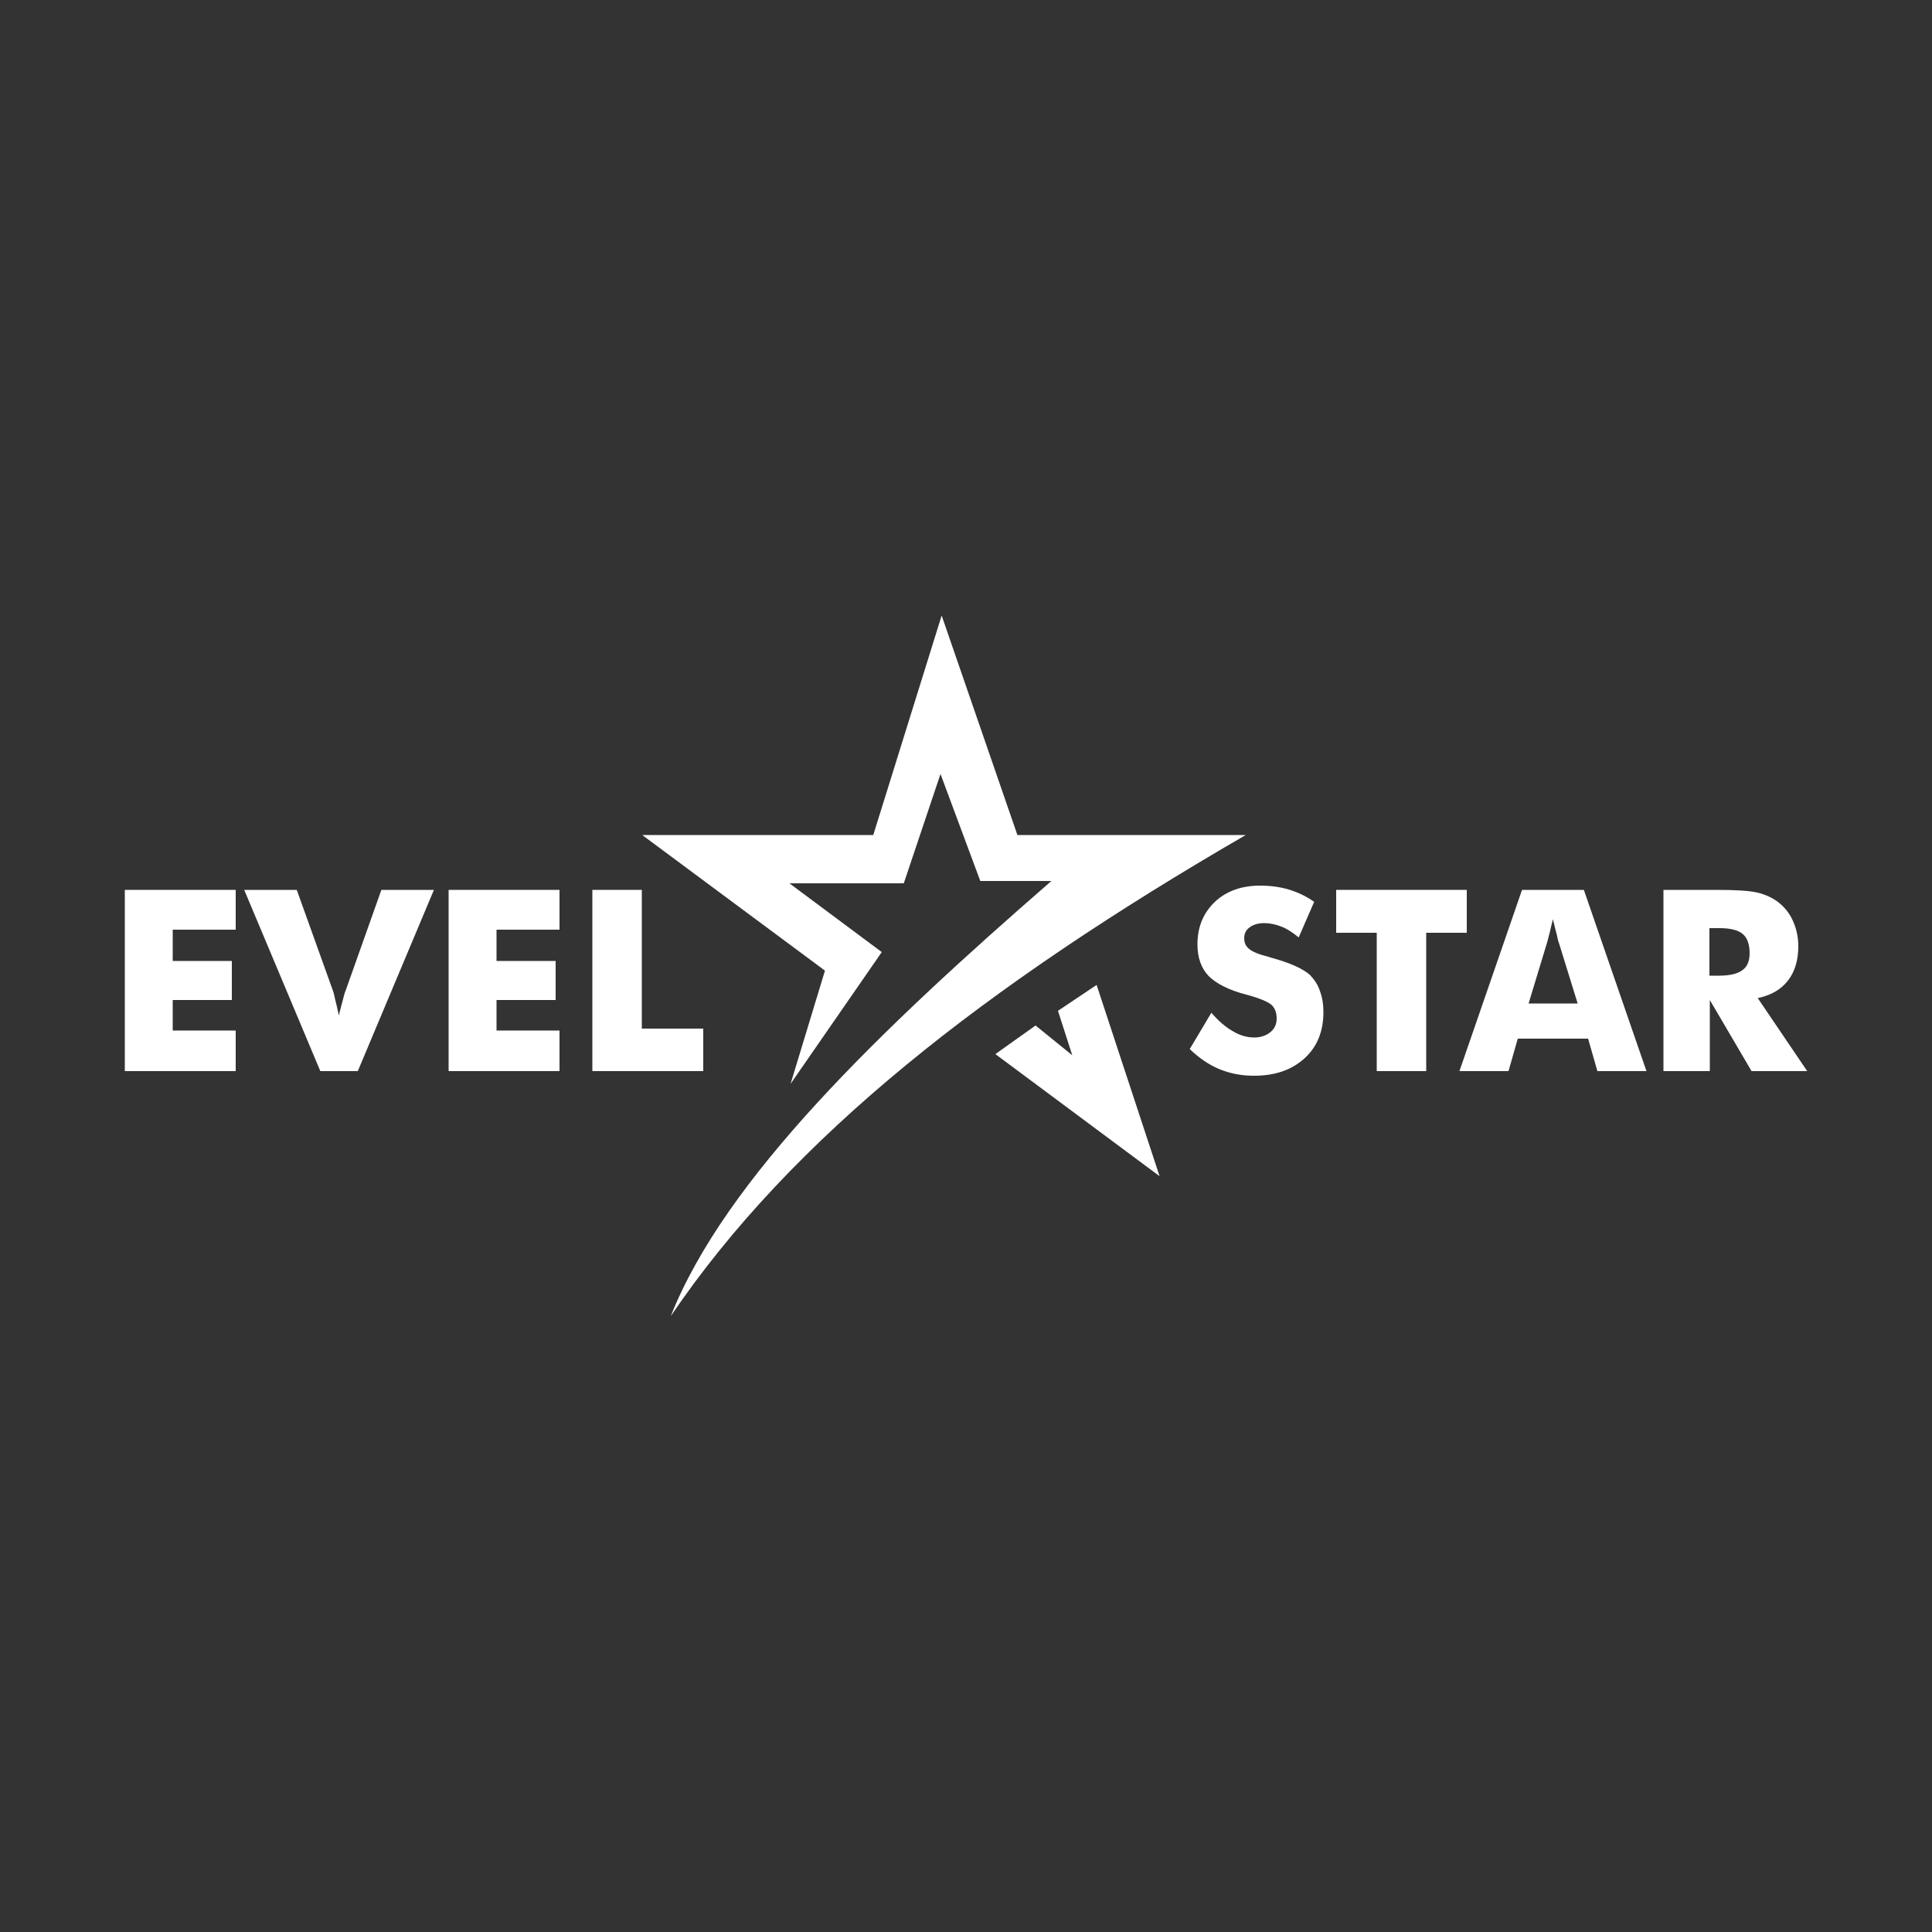
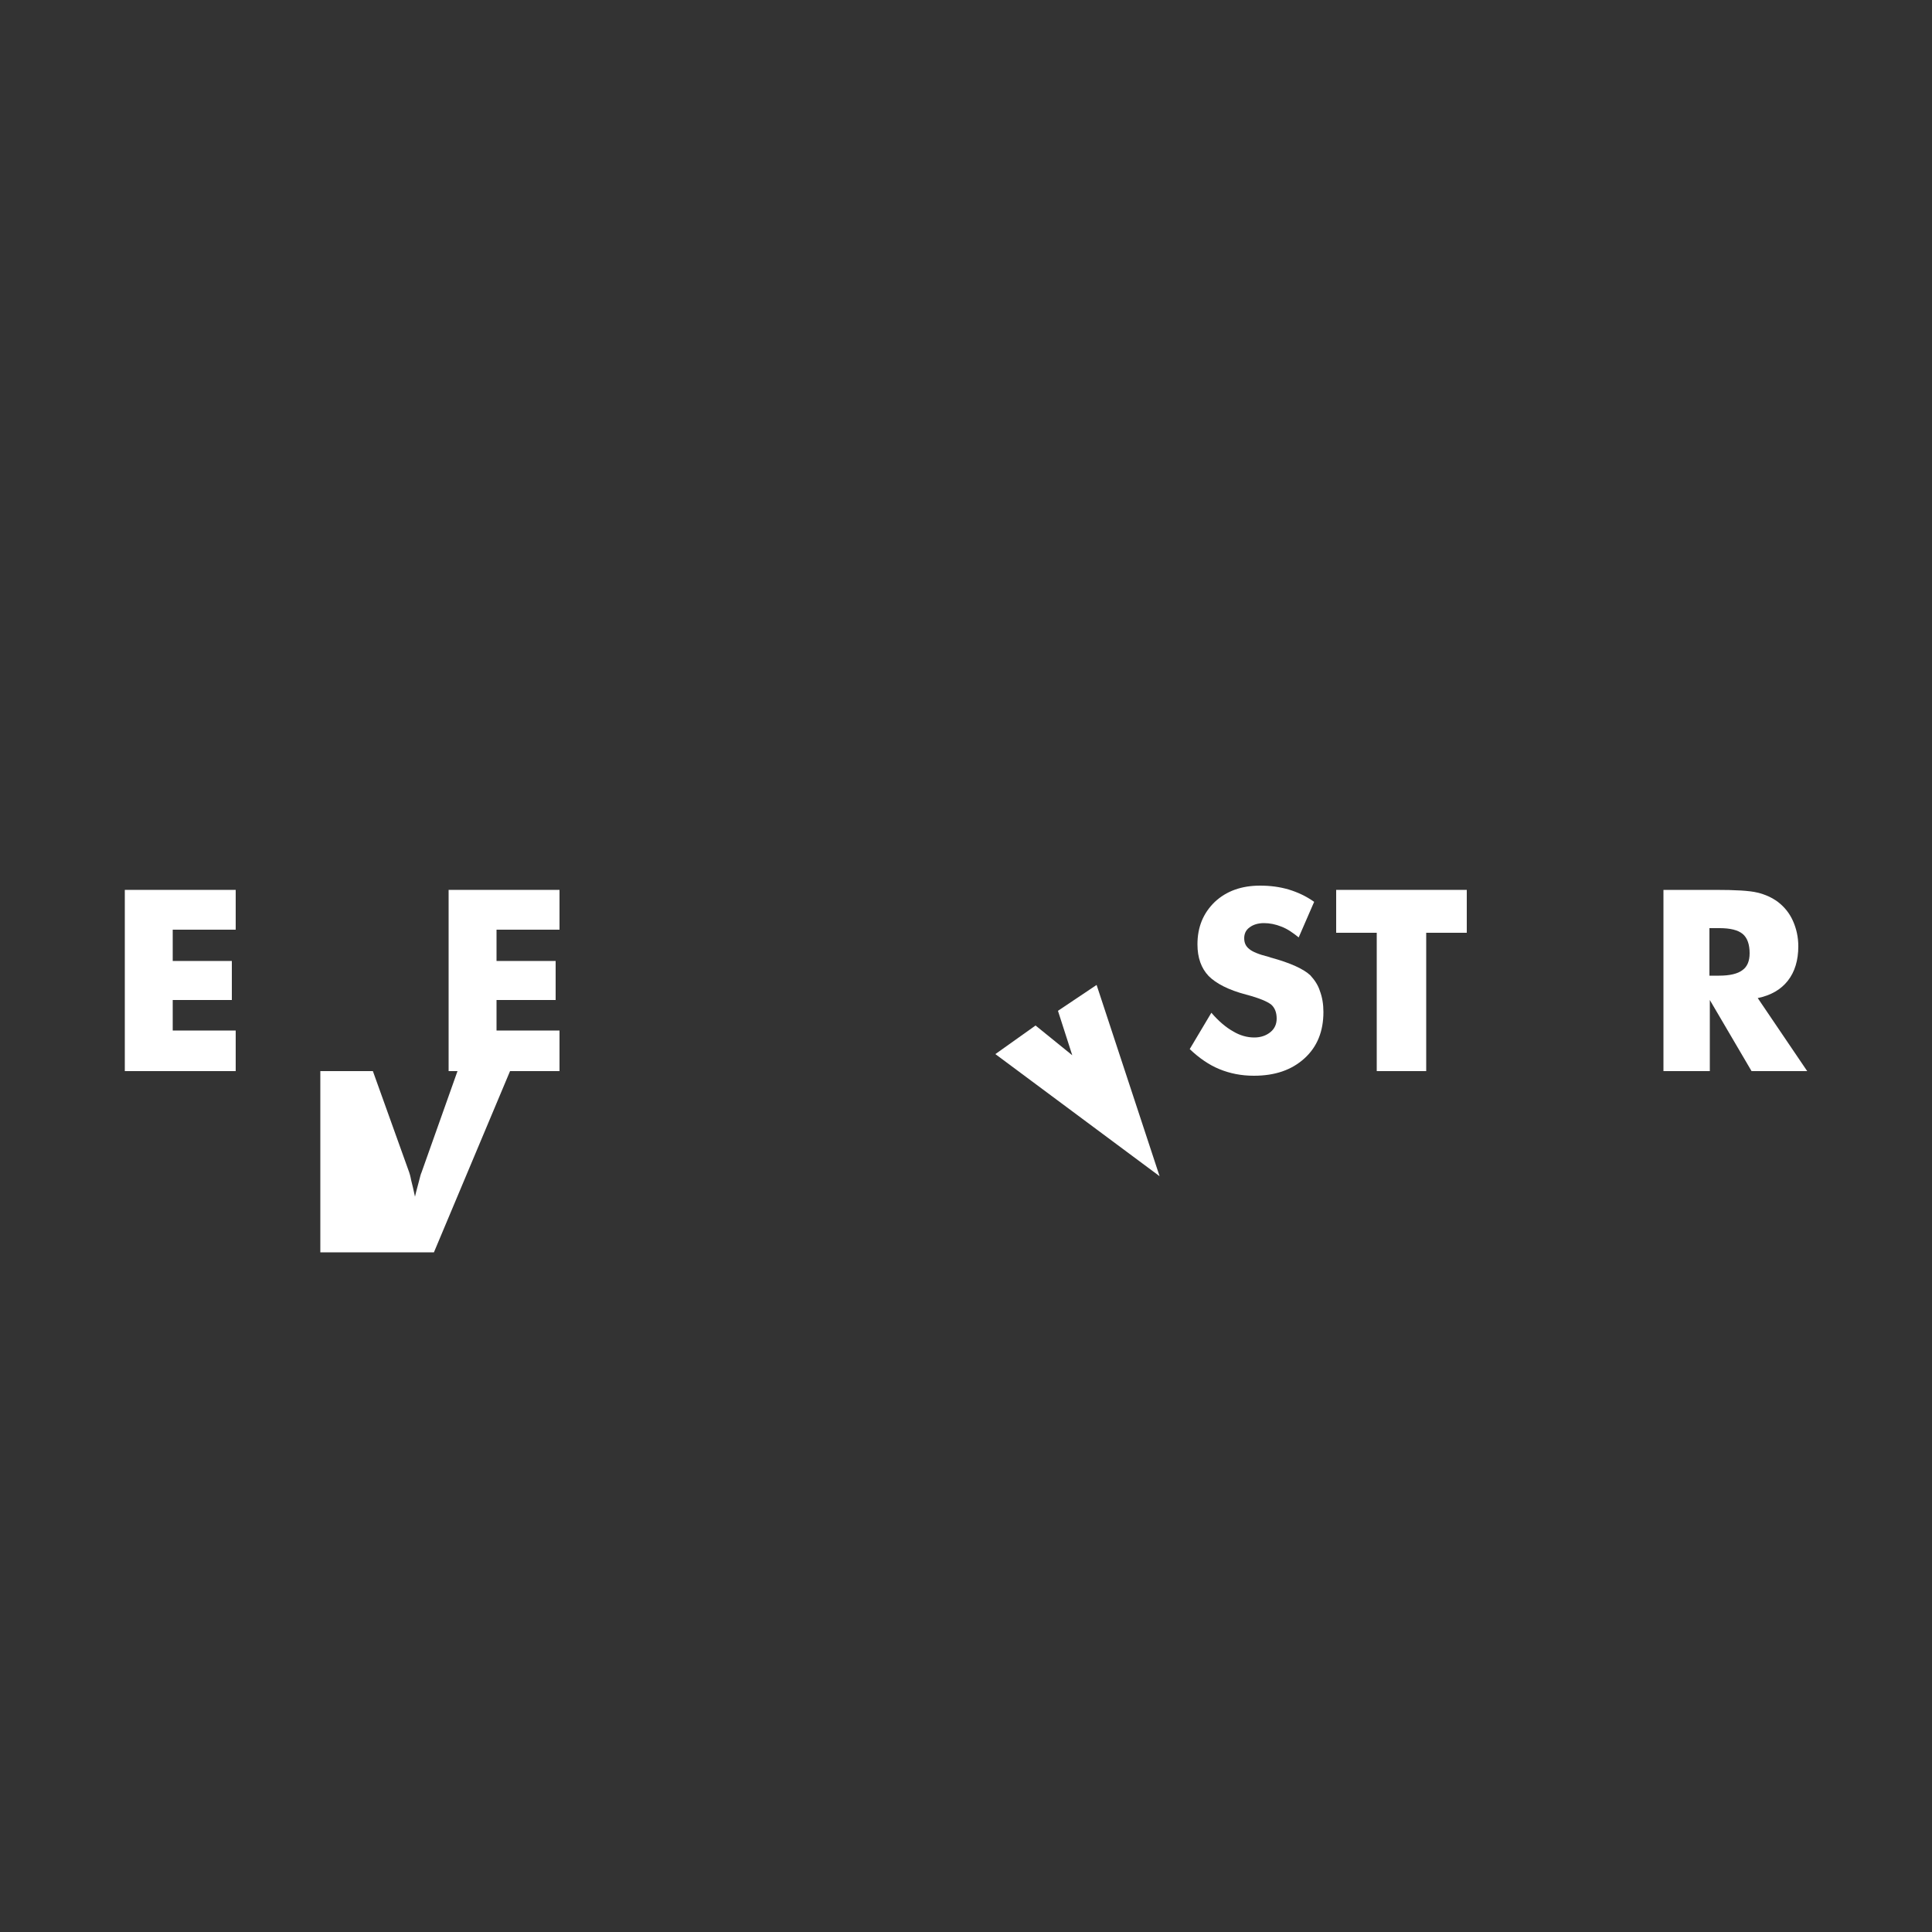
<svg xmlns="http://www.w3.org/2000/svg" version="1.1" id="Warstwa_1" x="0px" y="0px" viewBox="0 0 500 500" style="enable-background:new 0 0 500 500;" xml:space="preserve">
  <rect x="0" y="0" width="500" height="500" fill="#333333" stroke="none" />
  <style type="text/css">
	.st0{fill-rule:evenodd;clip-rule:evenodd;fill:#FFFFFF;}
	.st1{fill:#FFFFFF;}
</style>
-   <path class="st0" d="M173.6,340.6c31.3-46.2,81.3-85.4,148.8-124.5h-59.1l-19.6-56.8L226,216.1l-59.8,0l47.3,35.1l-8.9,29.3  l23.6-34.1l-23.9-17.8h29.6l9.5-28.3l10.3,27.7h18.4C227.8,266.5,187.7,305,173.6,340.6z" />
  <polygon class="st1" points="257.6,272.8 300.1,304.4 283.8,254.9 273.8,261.6 277.5,273.1 268,265.4 " />
  <g>
    <path class="st1" d="M32.3,277.2v-46.9H61v10.3H44.7v8.1h15.3v10.1H44.7v7.9H61v10.5H32.3z" />
-     <path class="st1" d="M82.9,277.2l-19.7-46.9h13.6l9.4,26.2c0.1,0.3,0.3,0.9,0.5,2c0.3,1.1,0.6,2.5,1,4.3c0.3-1.4,0.7-2.7,1-3.9   c0.3-1.2,0.5-2,0.7-2.4l9.3-26.2h13.6l-19.7,46.9H82.9z" />
+     <path class="st1" d="M82.9,277.2h13.6l9.4,26.2c0.1,0.3,0.3,0.9,0.5,2c0.3,1.1,0.6,2.5,1,4.3c0.3-1.4,0.7-2.7,1-3.9   c0.3-1.2,0.5-2,0.7-2.4l9.3-26.2h13.6l-19.7,46.9H82.9z" />
    <path class="st1" d="M116.1,277.2v-46.9h28.7v10.3h-16.3v8.1h15.3v10.1h-15.3v7.9h16.3v10.5H116.1z" />
-     <path class="st1" d="M153.3,277.2v-46.9h12.8v35.9H182v11H153.3z" />
    <path class="st1" d="M313.5,262.1c1.9,2.2,3.8,3.8,5.6,4.8c1.8,1.1,3.7,1.6,5.5,1.6c1.7,0,3.1-0.5,4.2-1.4c1.1-0.9,1.6-2.1,1.6-3.5   c0-1.6-0.5-2.8-1.4-3.6c-1-0.8-3.1-1.7-6.5-2.6c-4.6-1.2-7.8-2.9-9.7-4.8c-1.9-2-2.9-4.7-2.9-8.2c0-4.5,1.5-8.1,4.5-11   c3-2.8,6.9-4.2,11.7-4.2c2.6,0,5,0.3,7.4,1c2.3,0.7,4.5,1.7,6.6,3.2l-4,9.2c-1.5-1.2-2.9-2.2-4.5-2.8c-1.5-0.6-3-0.9-4.5-0.9   c-1.5,0-2.8,0.4-3.7,1.1c-1,0.7-1.4,1.7-1.4,2.8c0,1.2,0.4,2.1,1.3,2.8c0.8,0.7,2.5,1.4,4.9,2l0.6,0.2c5.2,1.4,8.6,3,10.3,4.6   c1.1,1.2,2,2.5,2.5,4.1c0.6,1.6,0.9,3.4,0.9,5.4c0,5-1.6,9-4.9,12c-3.3,3-7.6,4.5-13.1,4.5c-3.3,0-6.2-0.6-8.9-1.7   c-2.7-1.1-5.3-2.9-7.7-5.2L313.5,262.1z" />
    <path class="st1" d="M356.3,277.2v-35.8h-10.5v-11.1h33.8v11.1h-10.5v35.8H356.3z" />
-     <path class="st1" d="M377.7,277.2l16.2-46.9h16l16.2,46.9h-12.7l-2.4-8.4h-18.2l-2.4,8.4H377.7z M395.6,259.7h12.7l-4.8-15.5   c-0.2-0.5-0.4-1.2-0.6-2.3c-0.3-1-0.6-2.4-1-4c-0.3,1.2-0.6,2.3-0.8,3.3c-0.3,1-0.5,2.1-0.8,3L395.6,259.7z" />
    <path class="st1" d="M430.5,277.2v-46.9h13.4c5.2,0,8.9,0.2,10.9,0.7c2.1,0.5,3.8,1.3,5.3,2.4c1.7,1.3,3,2.9,3.9,4.9   c0.9,2,1.4,4.2,1.4,6.6c0,3.6-0.9,6.6-2.7,8.9c-1.8,2.3-4.4,3.8-7.8,4.5l12.8,18.9h-14.4l-10.8-18.4v18.4H430.5z M442.5,252.5h2.4   c2.8,0,4.8-0.5,6-1.4c1.3-0.9,1.9-2.4,1.9-4.4c0-2.3-0.6-4-1.8-5c-1.2-1-3.2-1.5-6-1.5h-2.6V252.5z" />
  </g>
</svg>